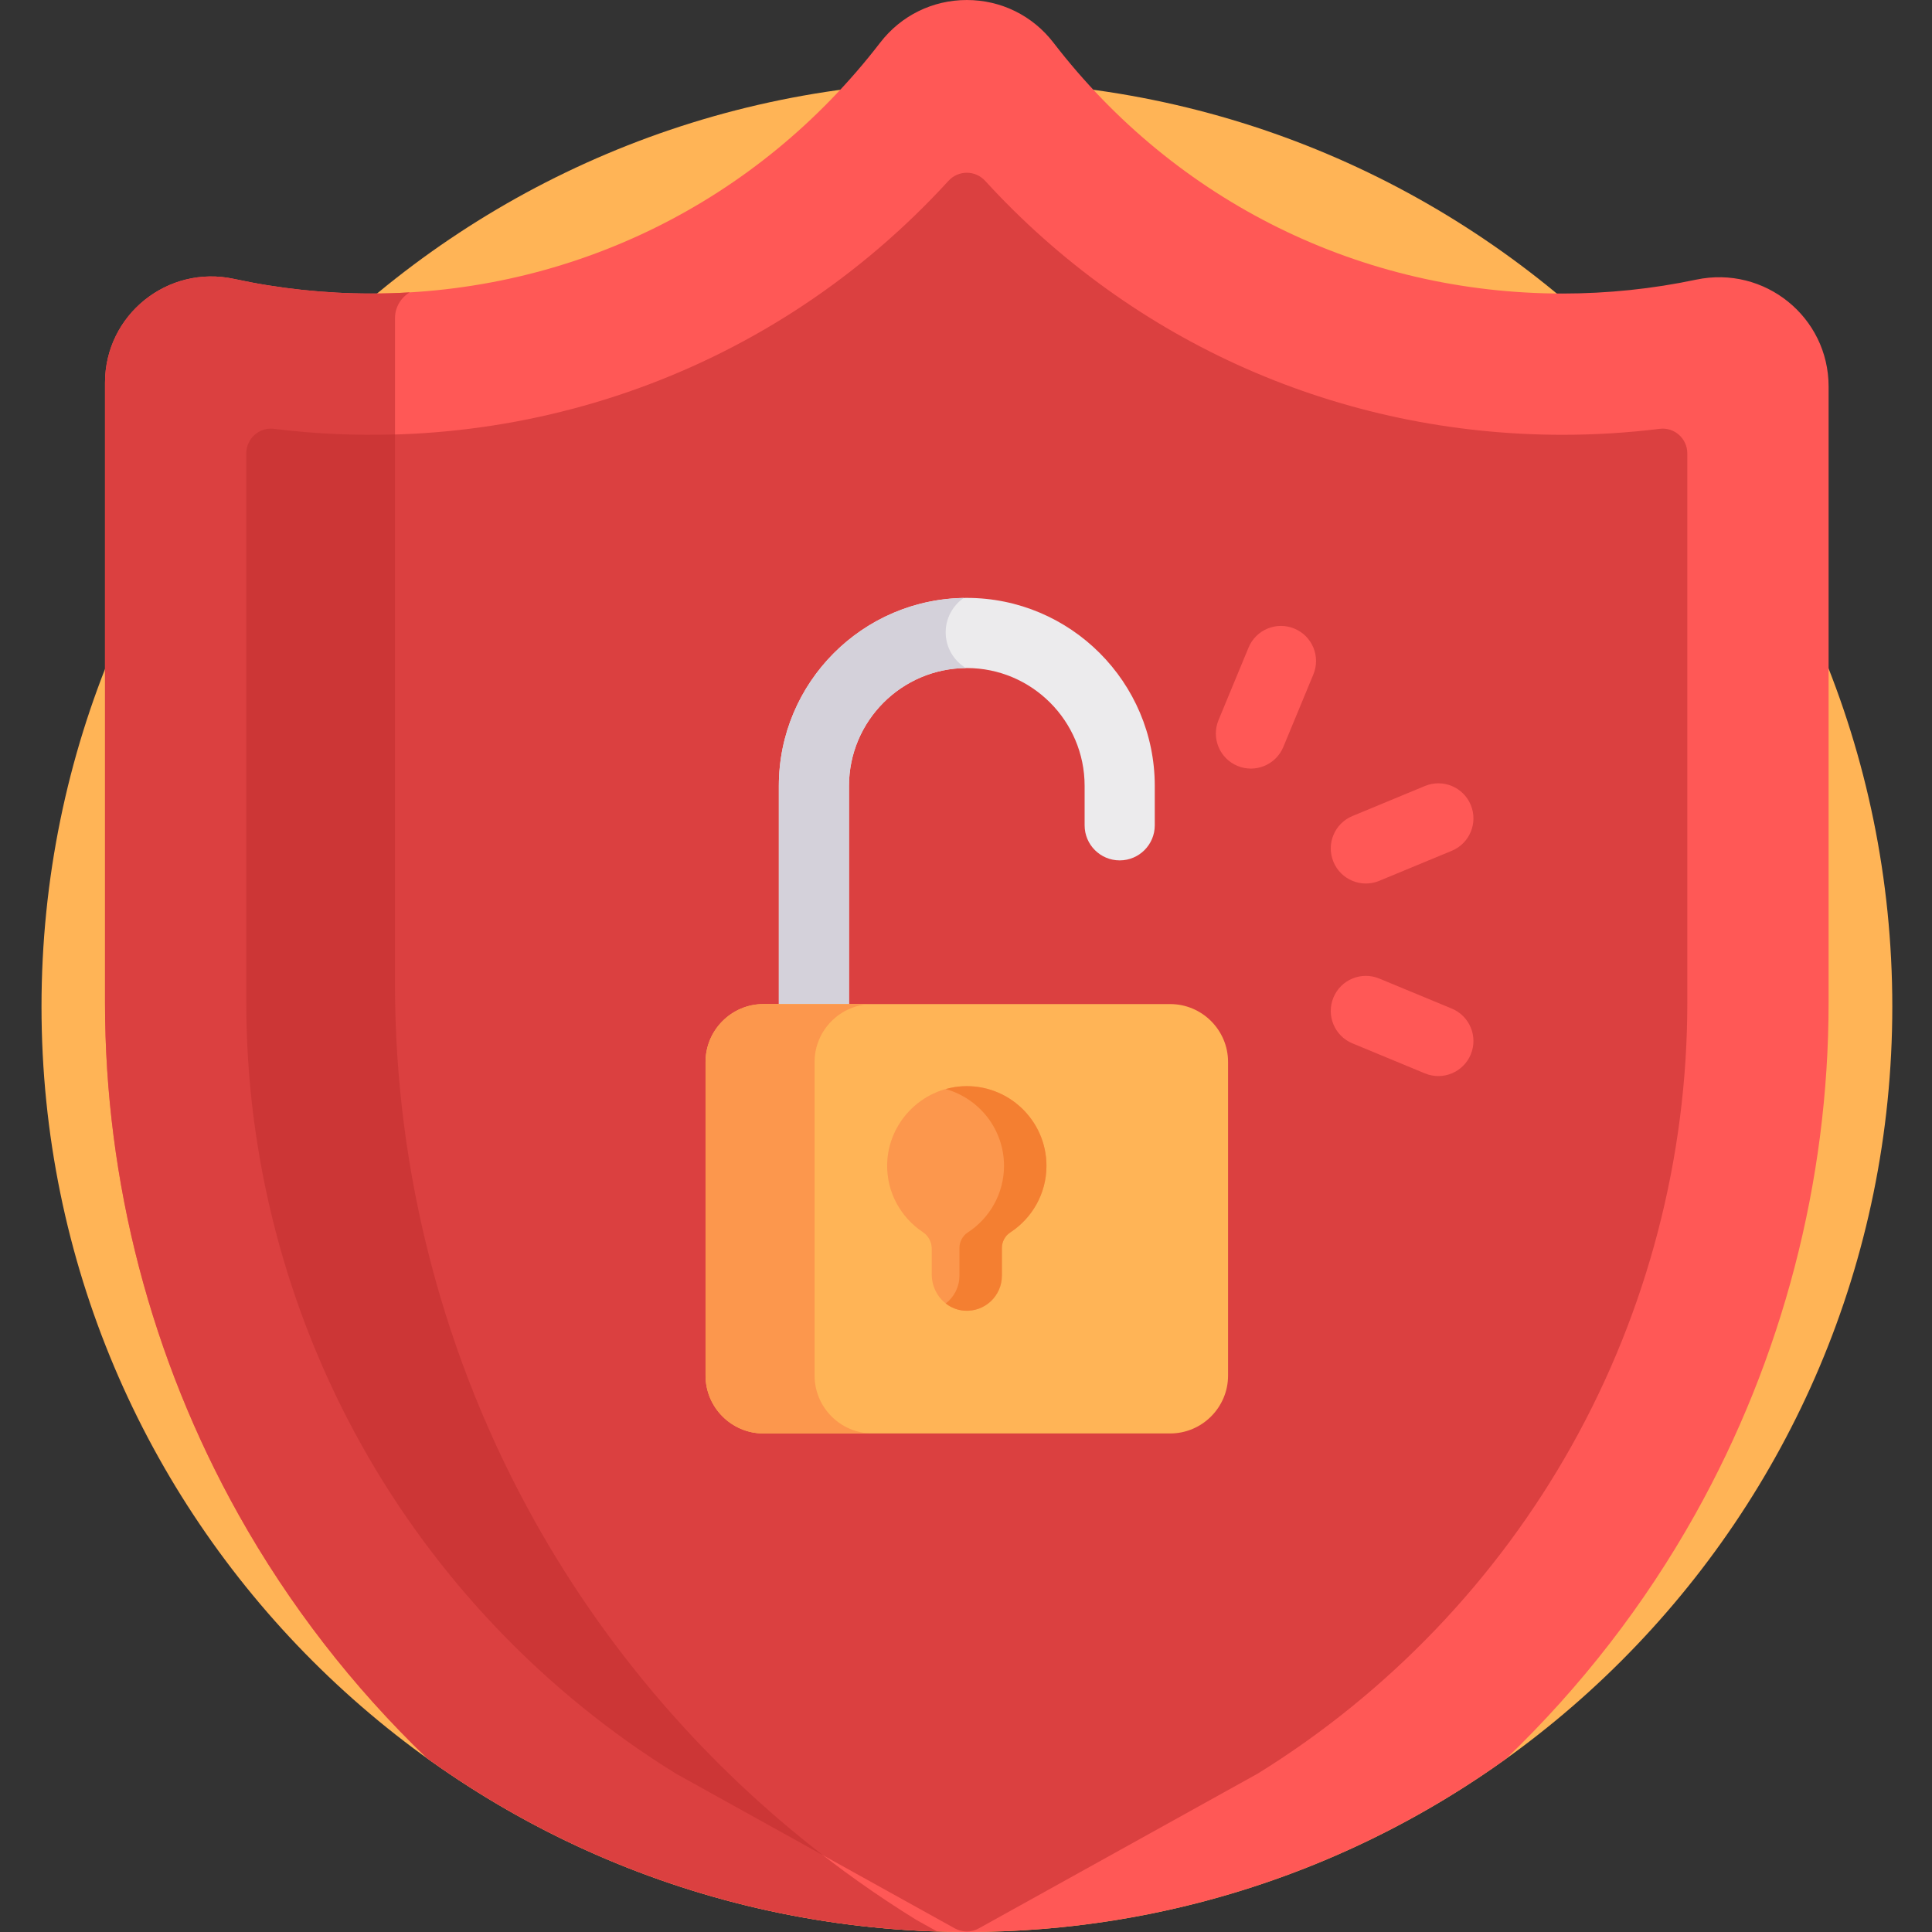
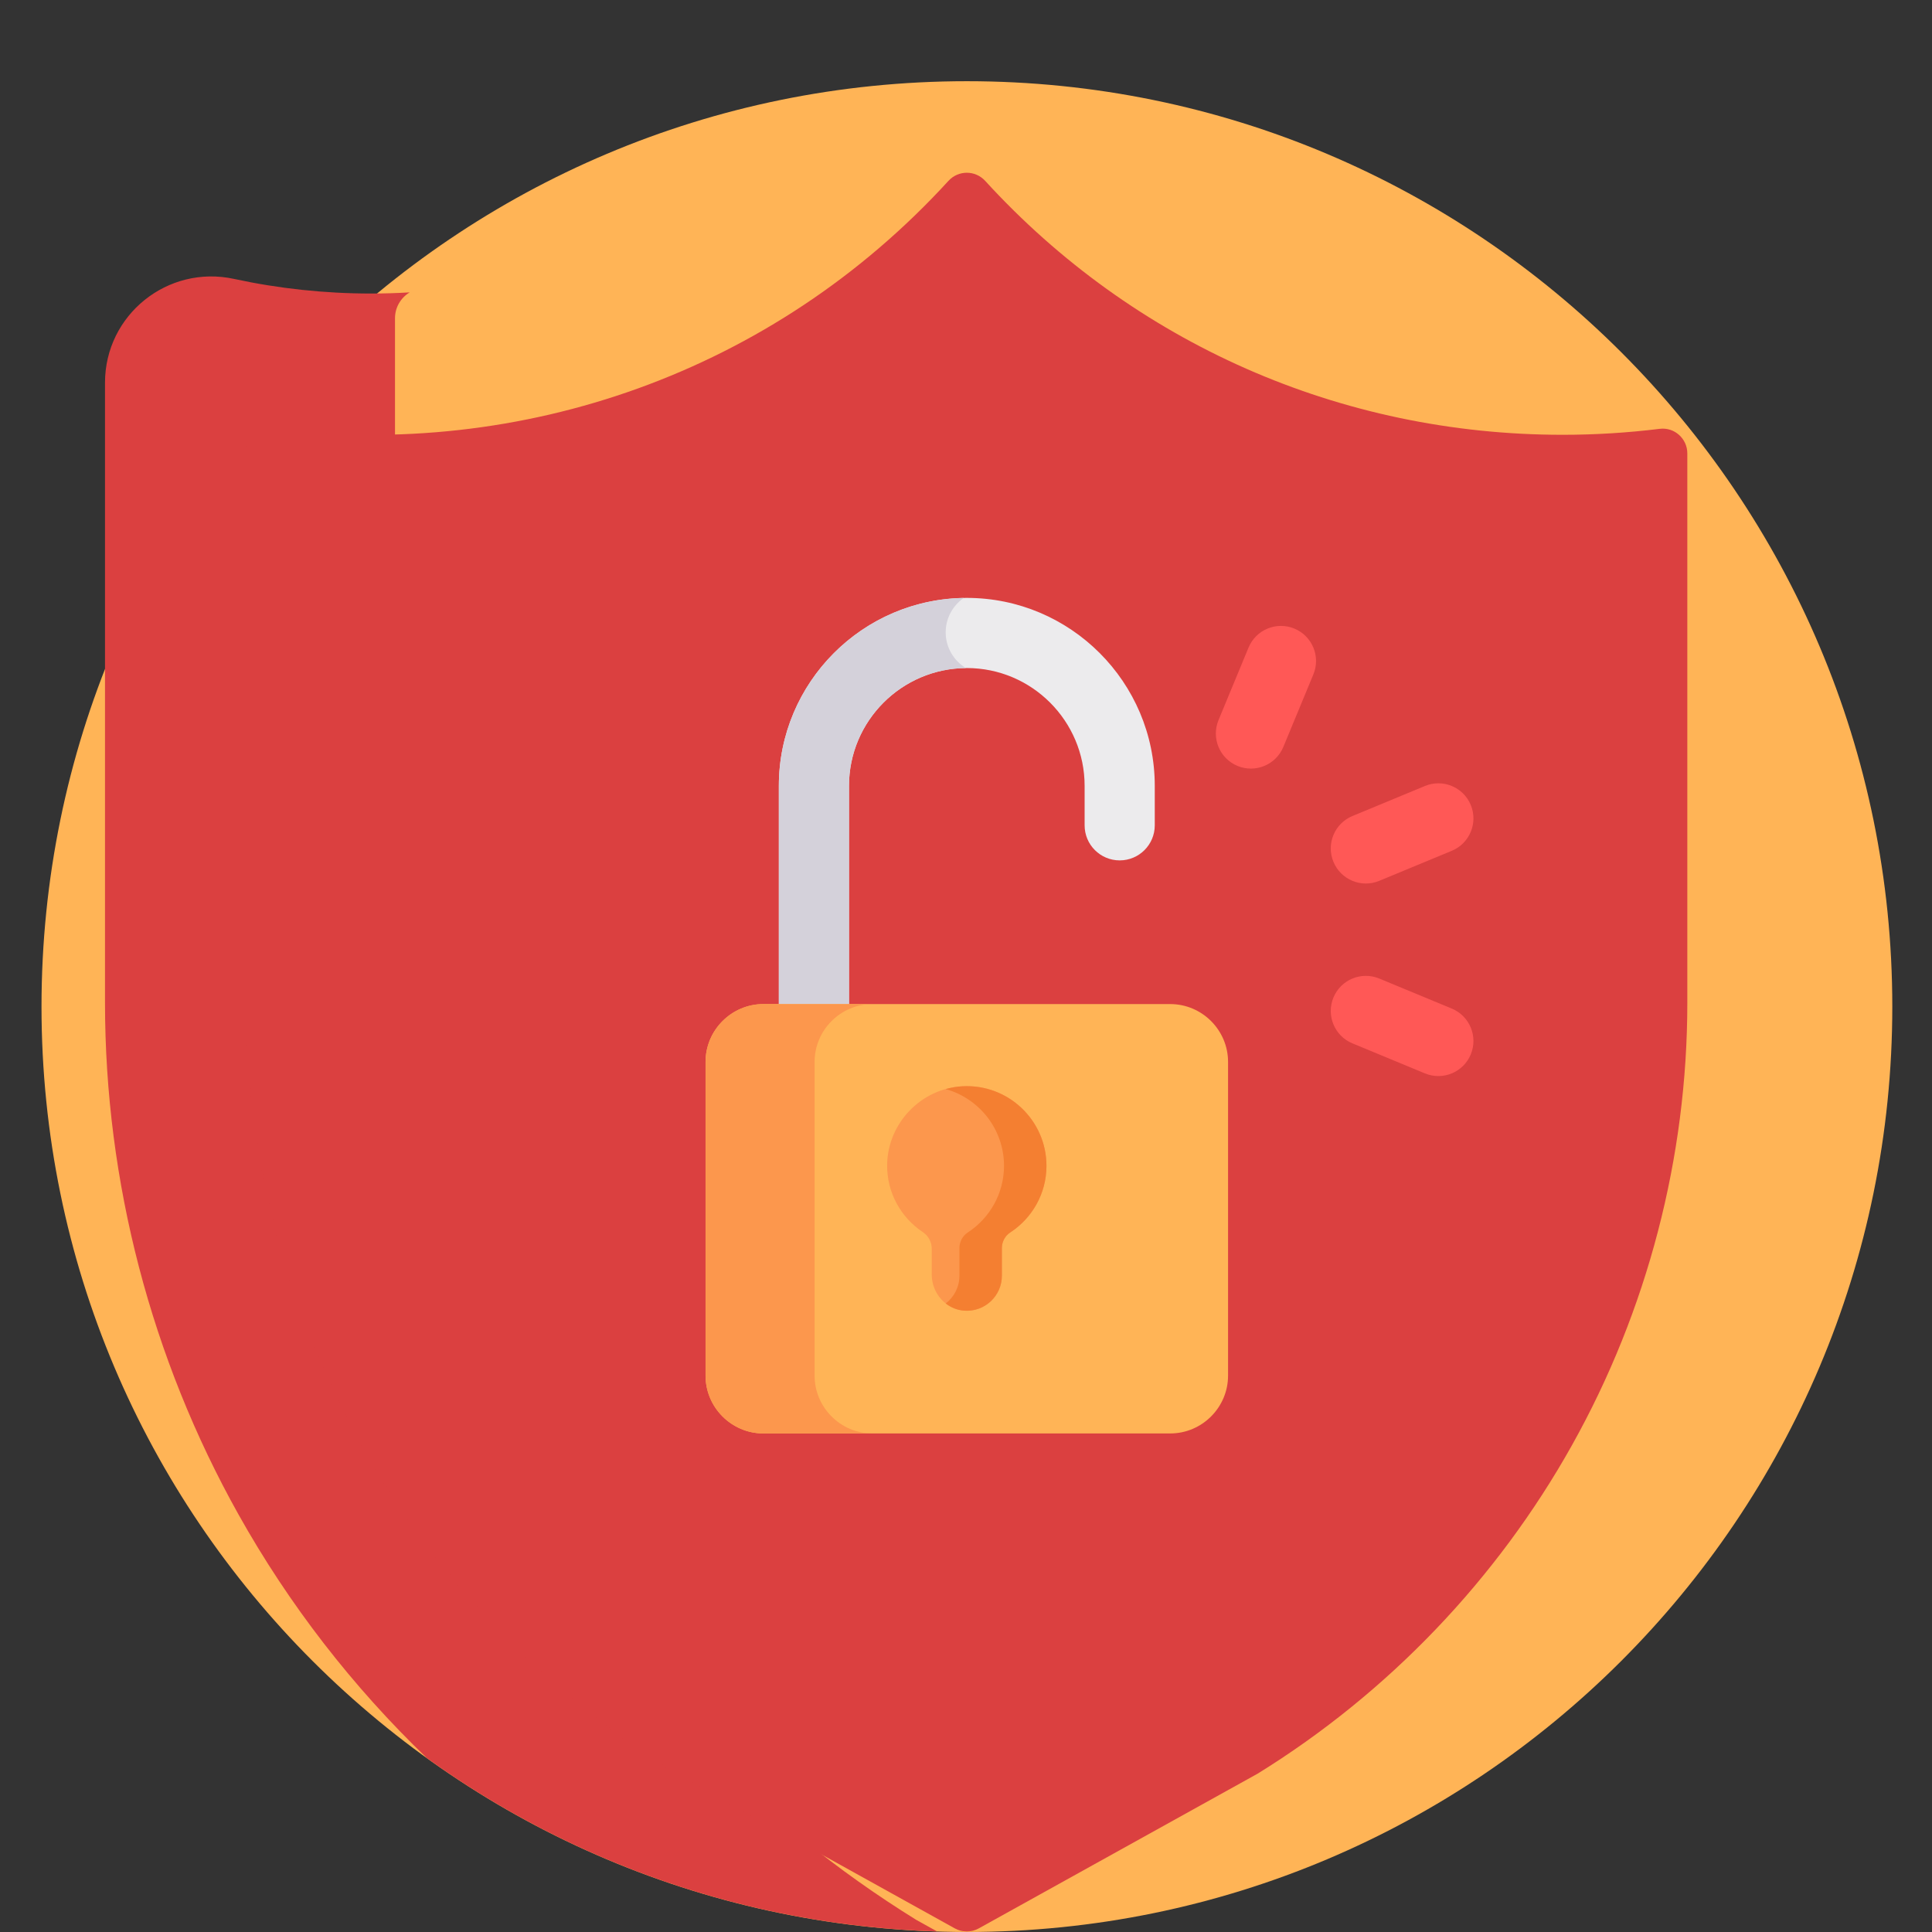
<svg xmlns="http://www.w3.org/2000/svg" viewBox="-11 0 512 512">
  <rect x="-11" y="0" width="512" height="512" fill="#333333" stroke="none" />
  <path d="m490.48 266.762c0 135.441-109.797 245.238-245.242 245.238-135.441 0-245.238-109.797-245.238-245.238 0-135.445 109.797-245.242 245.238-245.242 135.445 0 245.242 109.797 245.242 245.242zm0 0" fill="#ffb456" />
-   <path d="m473.598 265.758v-163.316c0-18.449-16.996-32.152-35.098-28.332-11.559 2.441-23.465 3.68-35.387 3.68-53.227 0-102.41-24.227-134.93-66.473-5.535-7.191-13.906-11.316-22.969-11.316-9.066 0-17.438 4.125-22.973 11.316-32.523 42.246-81.703 66.473-134.93 66.473-12.238 0-24.449-1.305-36.289-3.875-17.59-3.812-34.195 9.531-34.195 27.508v164.336c0 47.355 12.227 94.23 35.355 135.555 13.387 23.922 30.277 45.699 49.949 64.609 40.277 28.992 89.691 46.078 143.105 46.078 53.316 0 102.648-17.02 142.883-45.91 19.742-18.949 36.691-40.785 50.121-64.777 23.129-41.324 35.355-88.199 35.355-135.555zm0 0" fill="#ff5856" />
-   <path d="m231.812 508.781c-41.98-25.965-76.91-62.453-101.031-105.551-24.273-43.367-37.102-92.559-37.102-142.262v-176.625c0-2.938 1.582-5.48 3.898-6.859-3.402.199-6.824.305-10.266.305-12.238 0-24.449-1.305-36.293-3.875-17.586-3.812-34.191 9.531-34.191 27.508v164.336c0 47.355 12.227 94.23 35.355 135.555 13.387 23.922 30.277 45.699 49.949 64.609 38.289 27.559 84.84 44.352 135.23 45.941zm0 0" fill="#db4040" />
+   <path d="m231.812 508.781c-41.98-25.965-76.91-62.453-101.031-105.551-24.273-43.367-37.102-92.559-37.102-142.262v-176.625c0-2.938 1.582-5.48 3.898-6.859-3.402.199-6.824.305-10.266.305-12.238 0-24.449-1.305-36.293-3.875-17.586-3.812-34.191 9.531-34.191 27.508v164.336c0 47.355 12.227 94.23 35.355 135.555 13.387 23.922 30.277 45.699 49.949 64.609 38.289 27.559 84.84 44.352 135.23 45.941m0 0" fill="#db4040" />
  <path d="m168.133 470.035 73.895 41.004c1.98 1.102 4.387 1.102 6.367 0l73.895-41.004c34.605-21.402 63.398-51.484 83.281-87.008 20.008-35.75 30.586-76.301 30.586-117.27v-145.598c0-3.918-3.418-7-7.309-6.516-8.52 1.051-17.125 1.582-25.734 1.582-58.902 0-113.738-24.312-153.023-67.285-2.629-2.879-7.121-2.879-9.75 0-46.484 50.844-113.051 73.828-178.762 65.703-3.891-.48-7.309 2.598-7.309 6.516v145.598c0 40.969 10.574 81.52 30.586 117.27 19.879 35.523 48.672 65.605 83.277 87.008zm0 0" fill="#db4040" />
-   <path d="m130.781 403.23c-24.273-43.367-37.102-92.559-37.102-142.262v-145.844c-10.332.309-20.883-.094-32.102-1.48-3.891-.48-7.309 2.598-7.309 6.516v145.598c0 40.969 10.574 81.52 30.586 117.27 19.883 35.527 48.676 65.605 83.281 87.008l38.988 21.637c-31.039-23.969-57.125-54.105-76.344-88.441zm0 0" fill="#cc3636" />
  <path d="m245.215 158.449c-27.469 0-49.812 22.348-49.812 49.809v67.48c0 5.133 4.164 9.297 9.297 9.297 5.133 0 9.293-4.164 9.293-9.297v-67.48c0-17.211 14.008-31.219 31.223-31.219 17.211 0 31.219 14.008 31.219 31.219v10.461c0 5.133 4.16 9.293 9.293 9.293 5.133 0 9.297-4.16 9.297-9.293v-10.461c0-27.461-22.344-49.809-49.809-49.809zm0 0" fill="#ecebed" />
  <path d="m239.617 167.574c0-3.773 1.895-7.105 4.777-9.102-27.086.438-48.992 22.598-48.992 49.789v67.477c0 5.137 4.164 9.297 9.297 9.297 5.133 0 9.293-4.16 9.293-9.297v-67.477c0-17.137 13.879-31.086 30.988-31.215-3.211-1.941-5.363-5.449-5.363-9.473zm0 0" fill="#d4d1da" />
  <g fill="#ff5856">
    <path d="m366.621 284.461-19.215-7.961c-4.742-1.965-6.996-7.402-5.031-12.145 1.965-4.746 7.402-6.992 12.145-5.031l19.219 7.961c4.742 1.965 6.992 7.402 5.031 12.145-1.969 4.75-7.418 6.992-12.148 5.031zm0 0" />
    <path d="m342.375 228.398c-1.965-4.742.289-10.18 5.031-12.141l19.215-7.961c4.742-1.965 10.184.285 12.148 5.027 1.961 4.742-.289 10.184-5.031 12.145l-19.219 7.961c-4.762 1.973-10.184-.305-12.145-5.031zm0 0" />
    <path d="m316.949 202.977c-4.742-1.965-6.992-7.402-5.027-12.145l7.957-19.219c1.965-4.742 7.406-6.996 12.145-5.027 4.746 1.965 6.996 7.398 5.031 12.145l-7.957 19.215c-1.969 4.75-7.418 6.992-12.148 5.031zm0 0" />
  </g>
  <path d="m299.121 266.09h-107.816c-8.434 0-15.328 6.898-15.328 15.328v83.133c0 8.43 6.895 15.328 15.328 15.328h107.816c8.43 0 15.328-6.898 15.328-15.328v-83.129c0-8.434-6.898-15.332-15.328-15.332zm0 0" fill="#ffb456" />
  <path d="m204.875 364.551v-83.133c0-8.43 6.898-15.328 15.328-15.328h-28.898c-8.434 0-15.328 6.898-15.328 15.328v83.133c0 8.43 6.895 15.328 15.328 15.328h28.898c-8.43 0-15.328-6.898-15.328-15.328zm0 0" fill="#fc974d" />
  <path d="m244.004 287.875c-10.891.609-19.668 9.719-19.898 20.629-.156 7.523 3.656 14.176 9.477 18.031 1.465.973 2.336 2.629 2.336 4.387v6.832c0 4.949 3.734 9.27 8.676 9.59 5.414.352 9.914-3.934 9.914-9.273v-7.297c0-1.668.812-3.242 2.207-4.152 5.773-3.77 9.609-10.27 9.609-17.668 0-12.043-10.133-21.762-22.32-21.078zm0 0" fill="#fc974d" />
  <path d="m244.004 287.875c-1.512.086-2.973.348-4.387.742 8.902 2.48 15.457 10.652 15.457 20.336 0 7.395-3.832 13.898-9.609 17.668-1.395.91-2.207 2.484-2.207 4.148v7.301c0 3-1.422 5.664-3.625 7.363 1.387 1.09 3.086 1.789 4.961 1.91 5.414.352 9.914-3.938 9.914-9.273v-7.301c0-1.664.812-3.238 2.207-4.148 5.777-3.77 9.609-10.273 9.609-17.668 0-12.043-10.133-21.762-22.32-21.078zm0 0" fill="#f47f31" />
</svg>